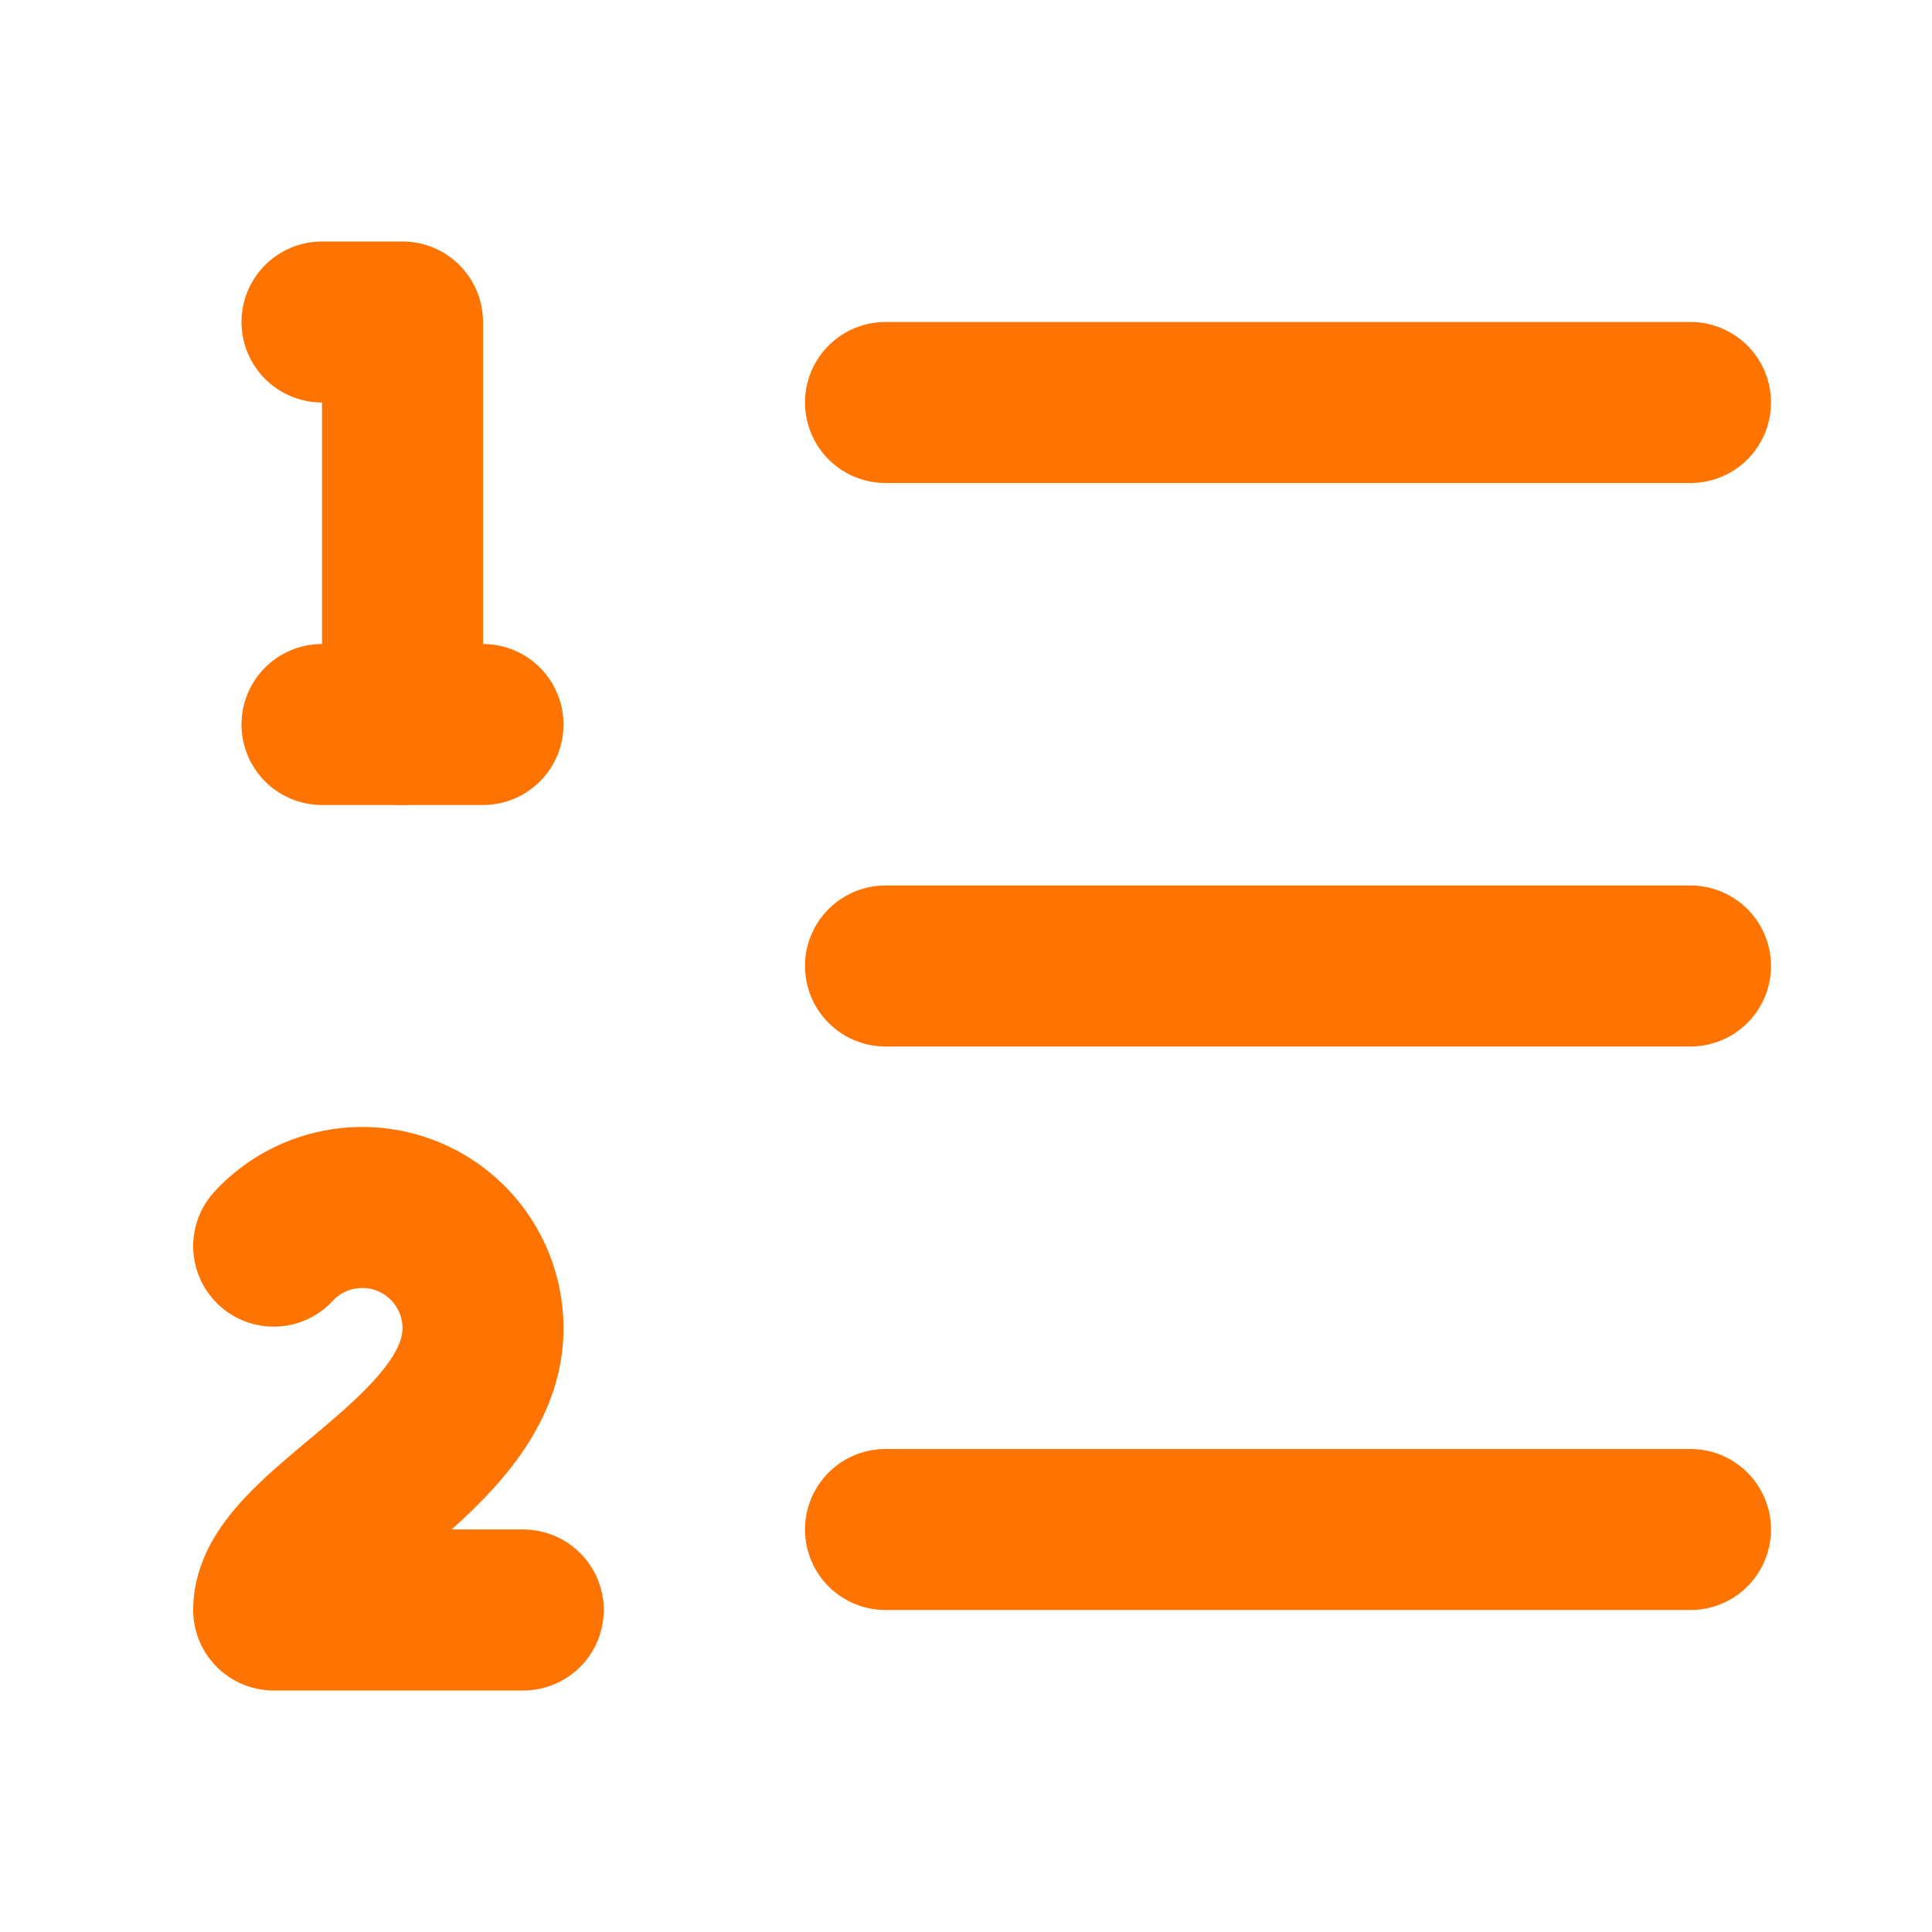
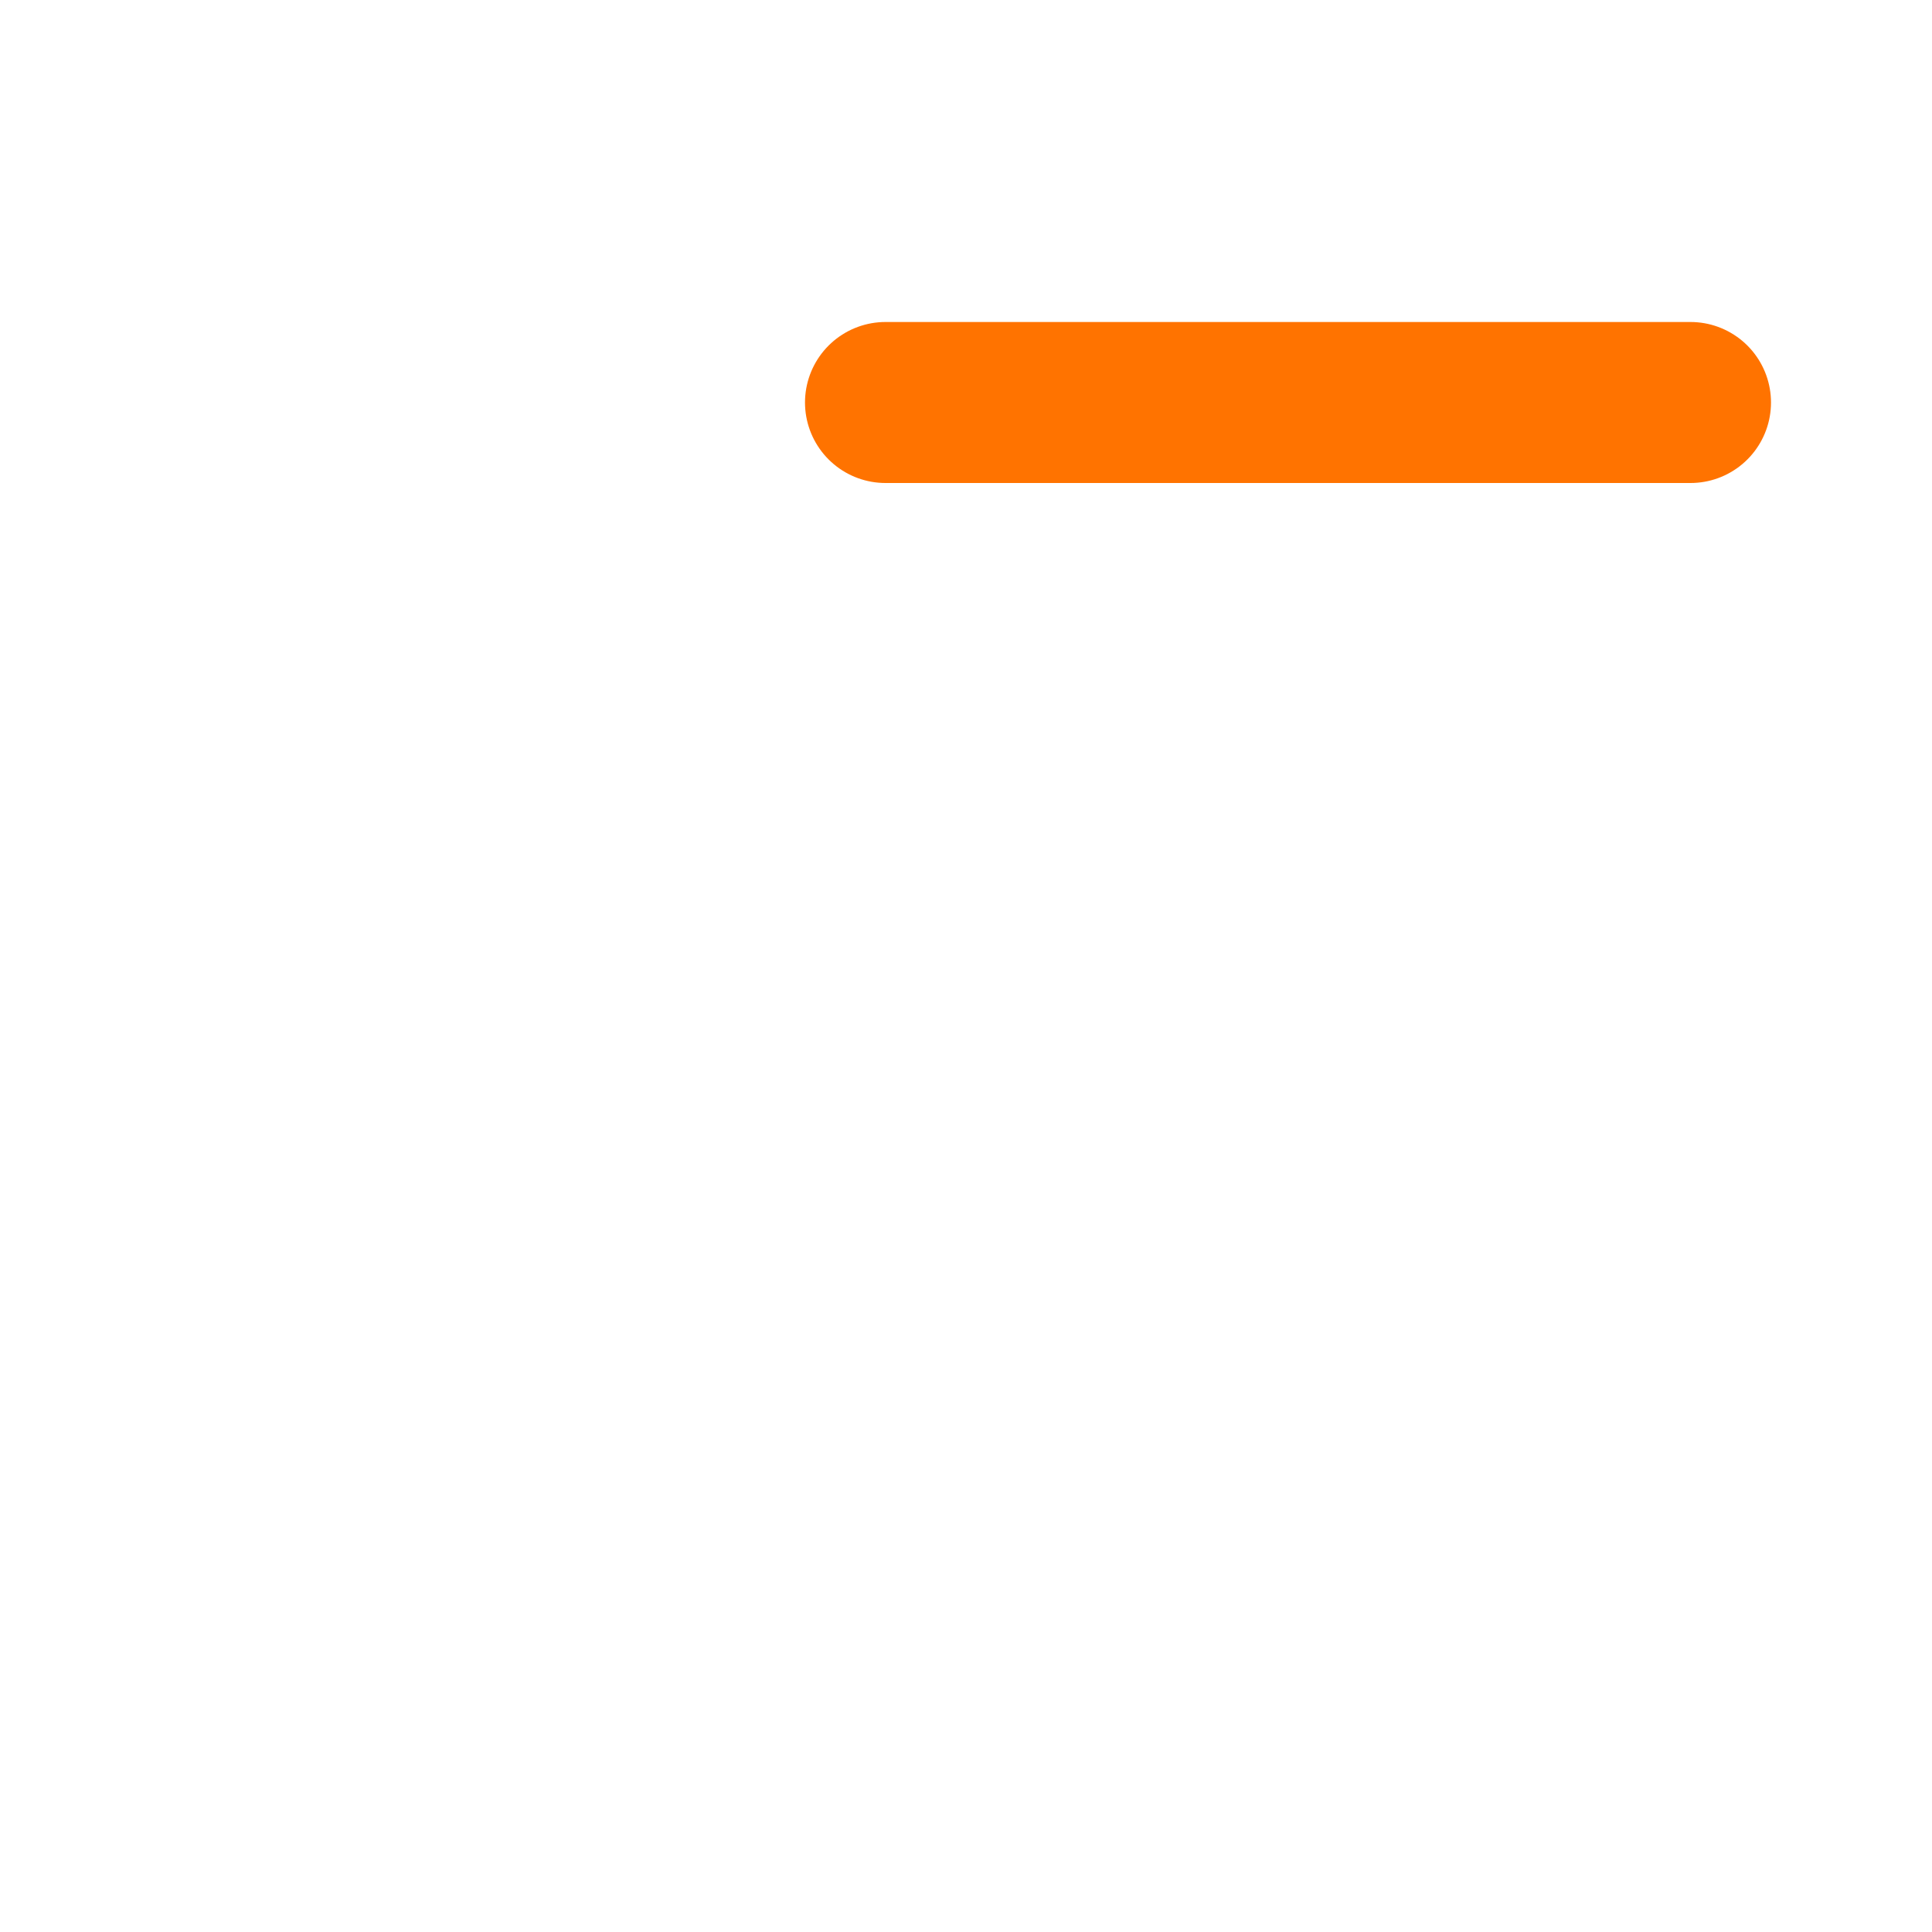
<svg xmlns="http://www.w3.org/2000/svg" width="24" height="24" viewBox="0 0 24 24" fill="none" stroke="#ff7300" stroke-width="2" stroke-linecap="round" stroke-linejoin="round" class="lucide lucide-list-ordered-icon lucide-list-ordered">
  <path d="M11 5h10" />
-   <path d="M11 12h10" />
-   <path d="M11 19h10" />
-   <path d="M4 4h1v5" />
-   <path d="M4 9h2" />
-   <path d="M6.5 20H3.4c0-1 2.6-1.925 2.6-3.5a1.5 1.5 0 0 0-2.6-1.02" />
</svg>